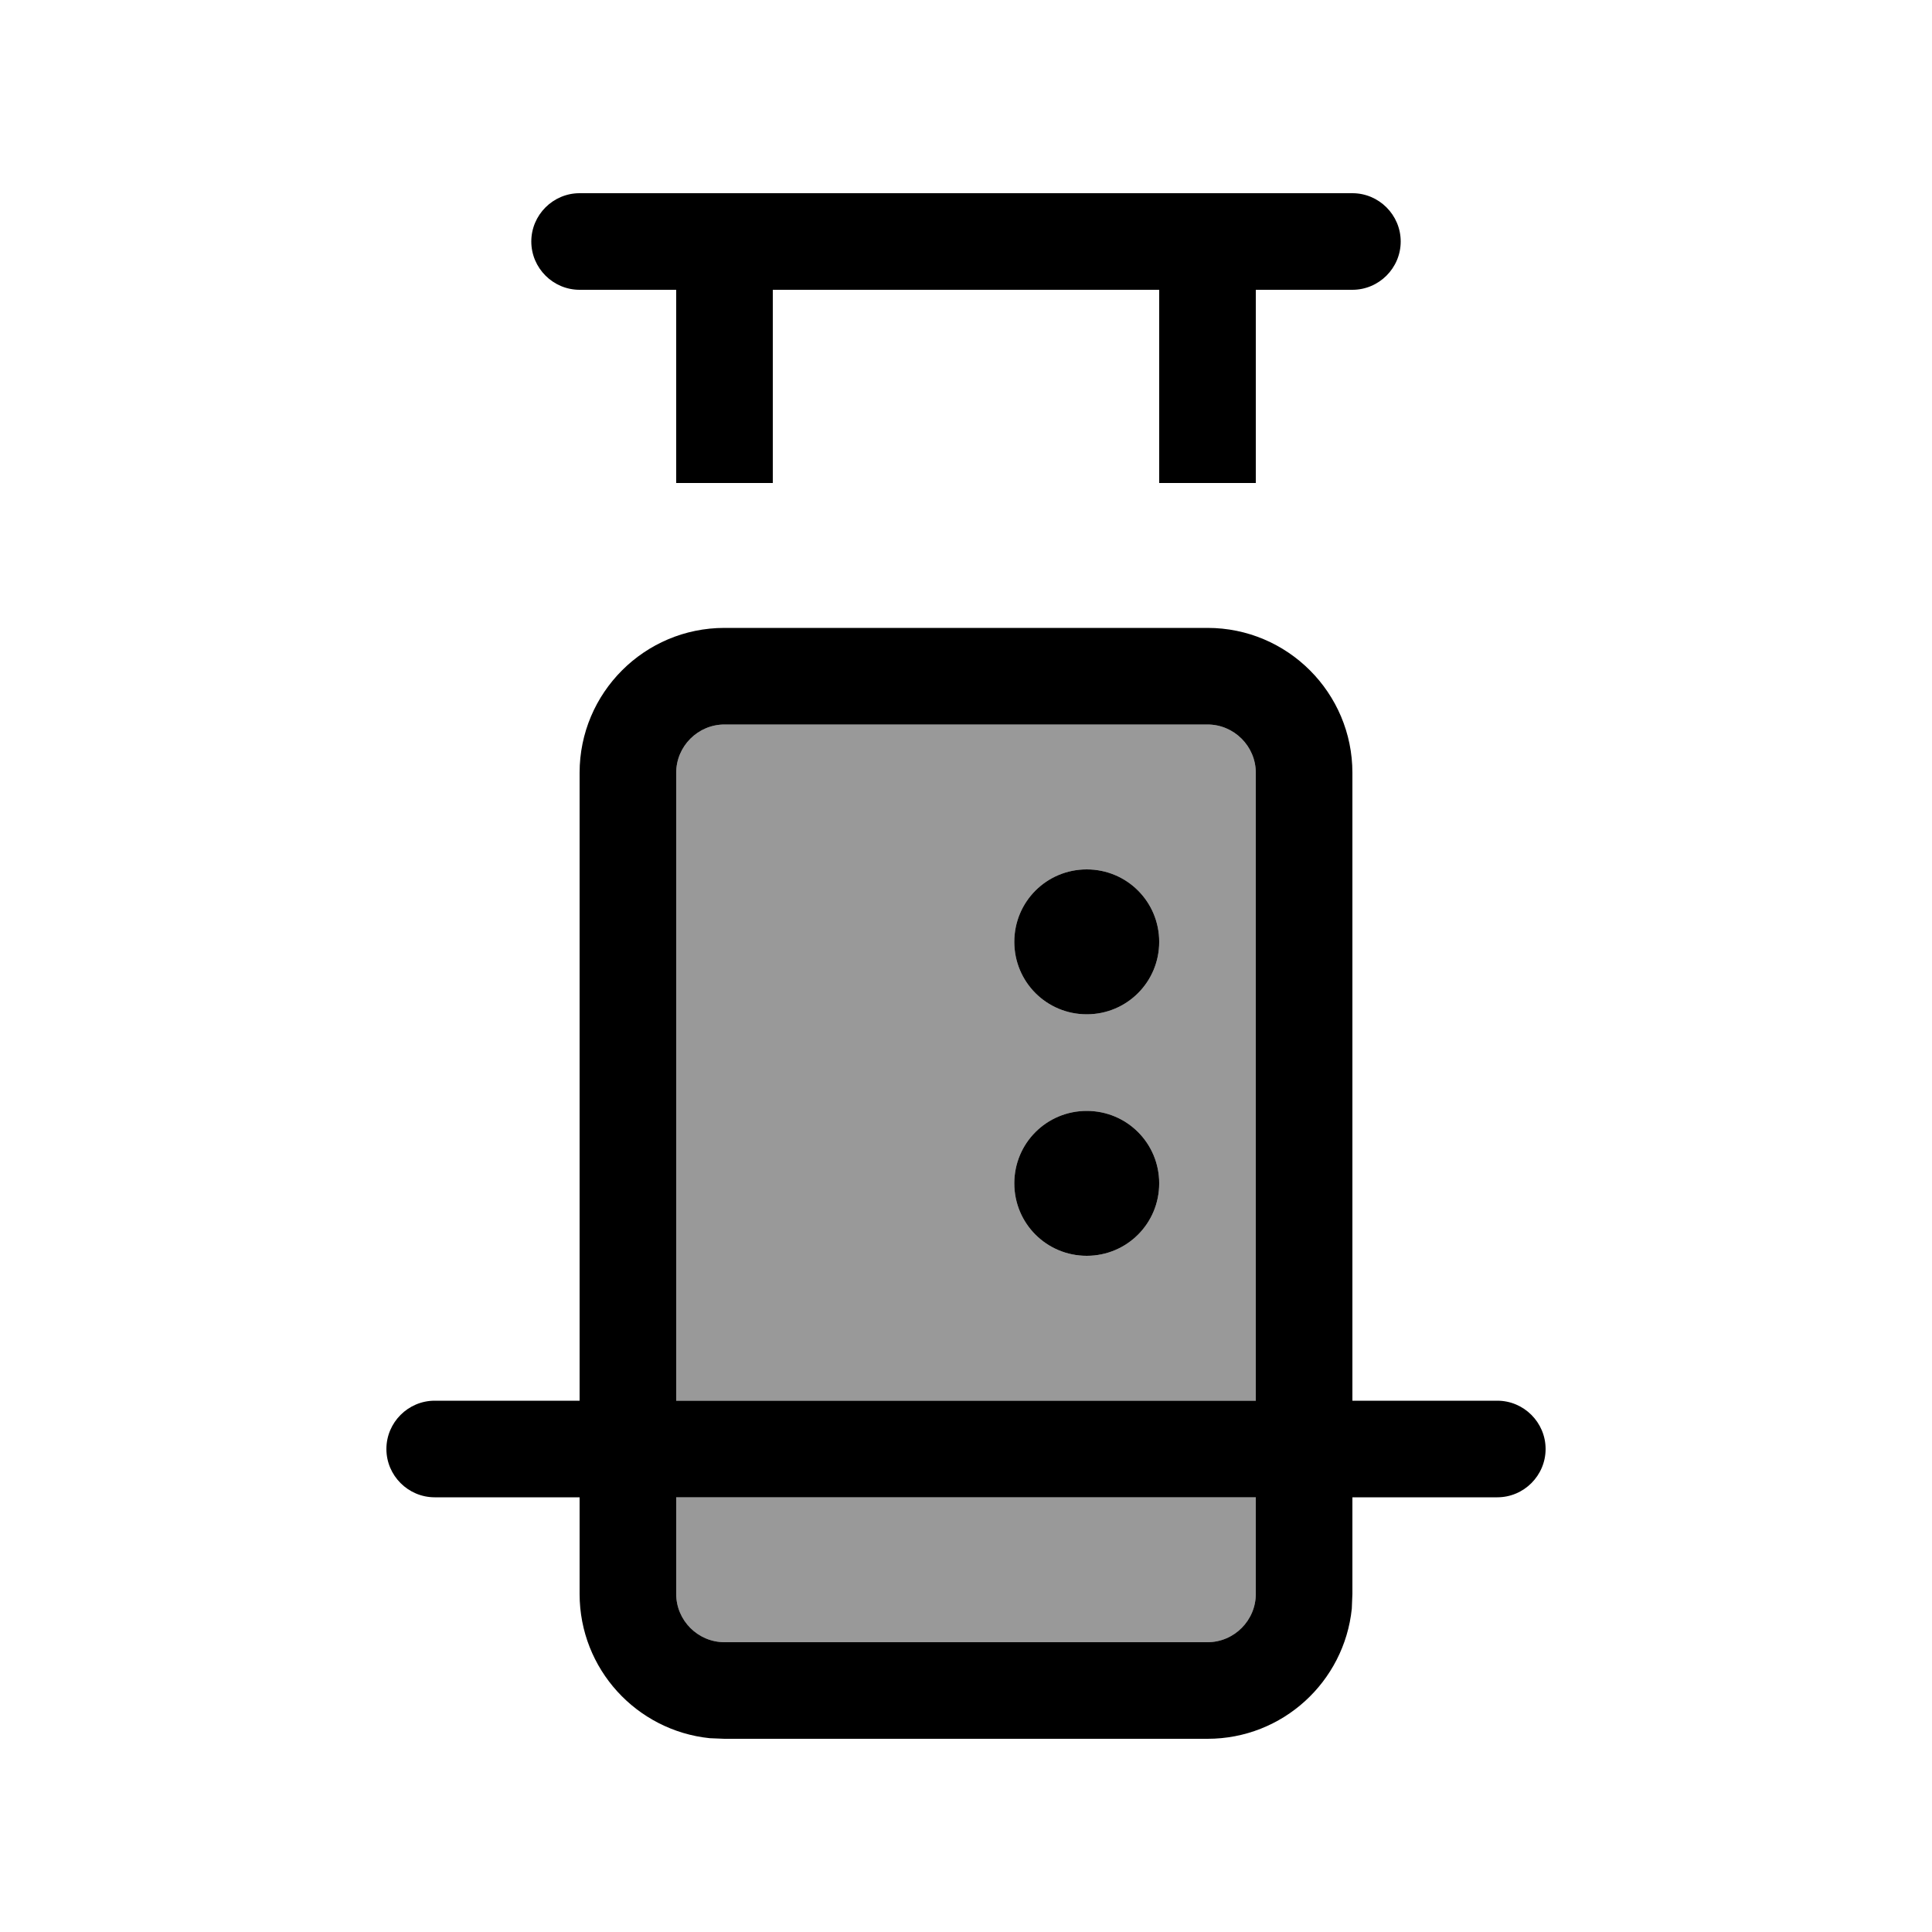
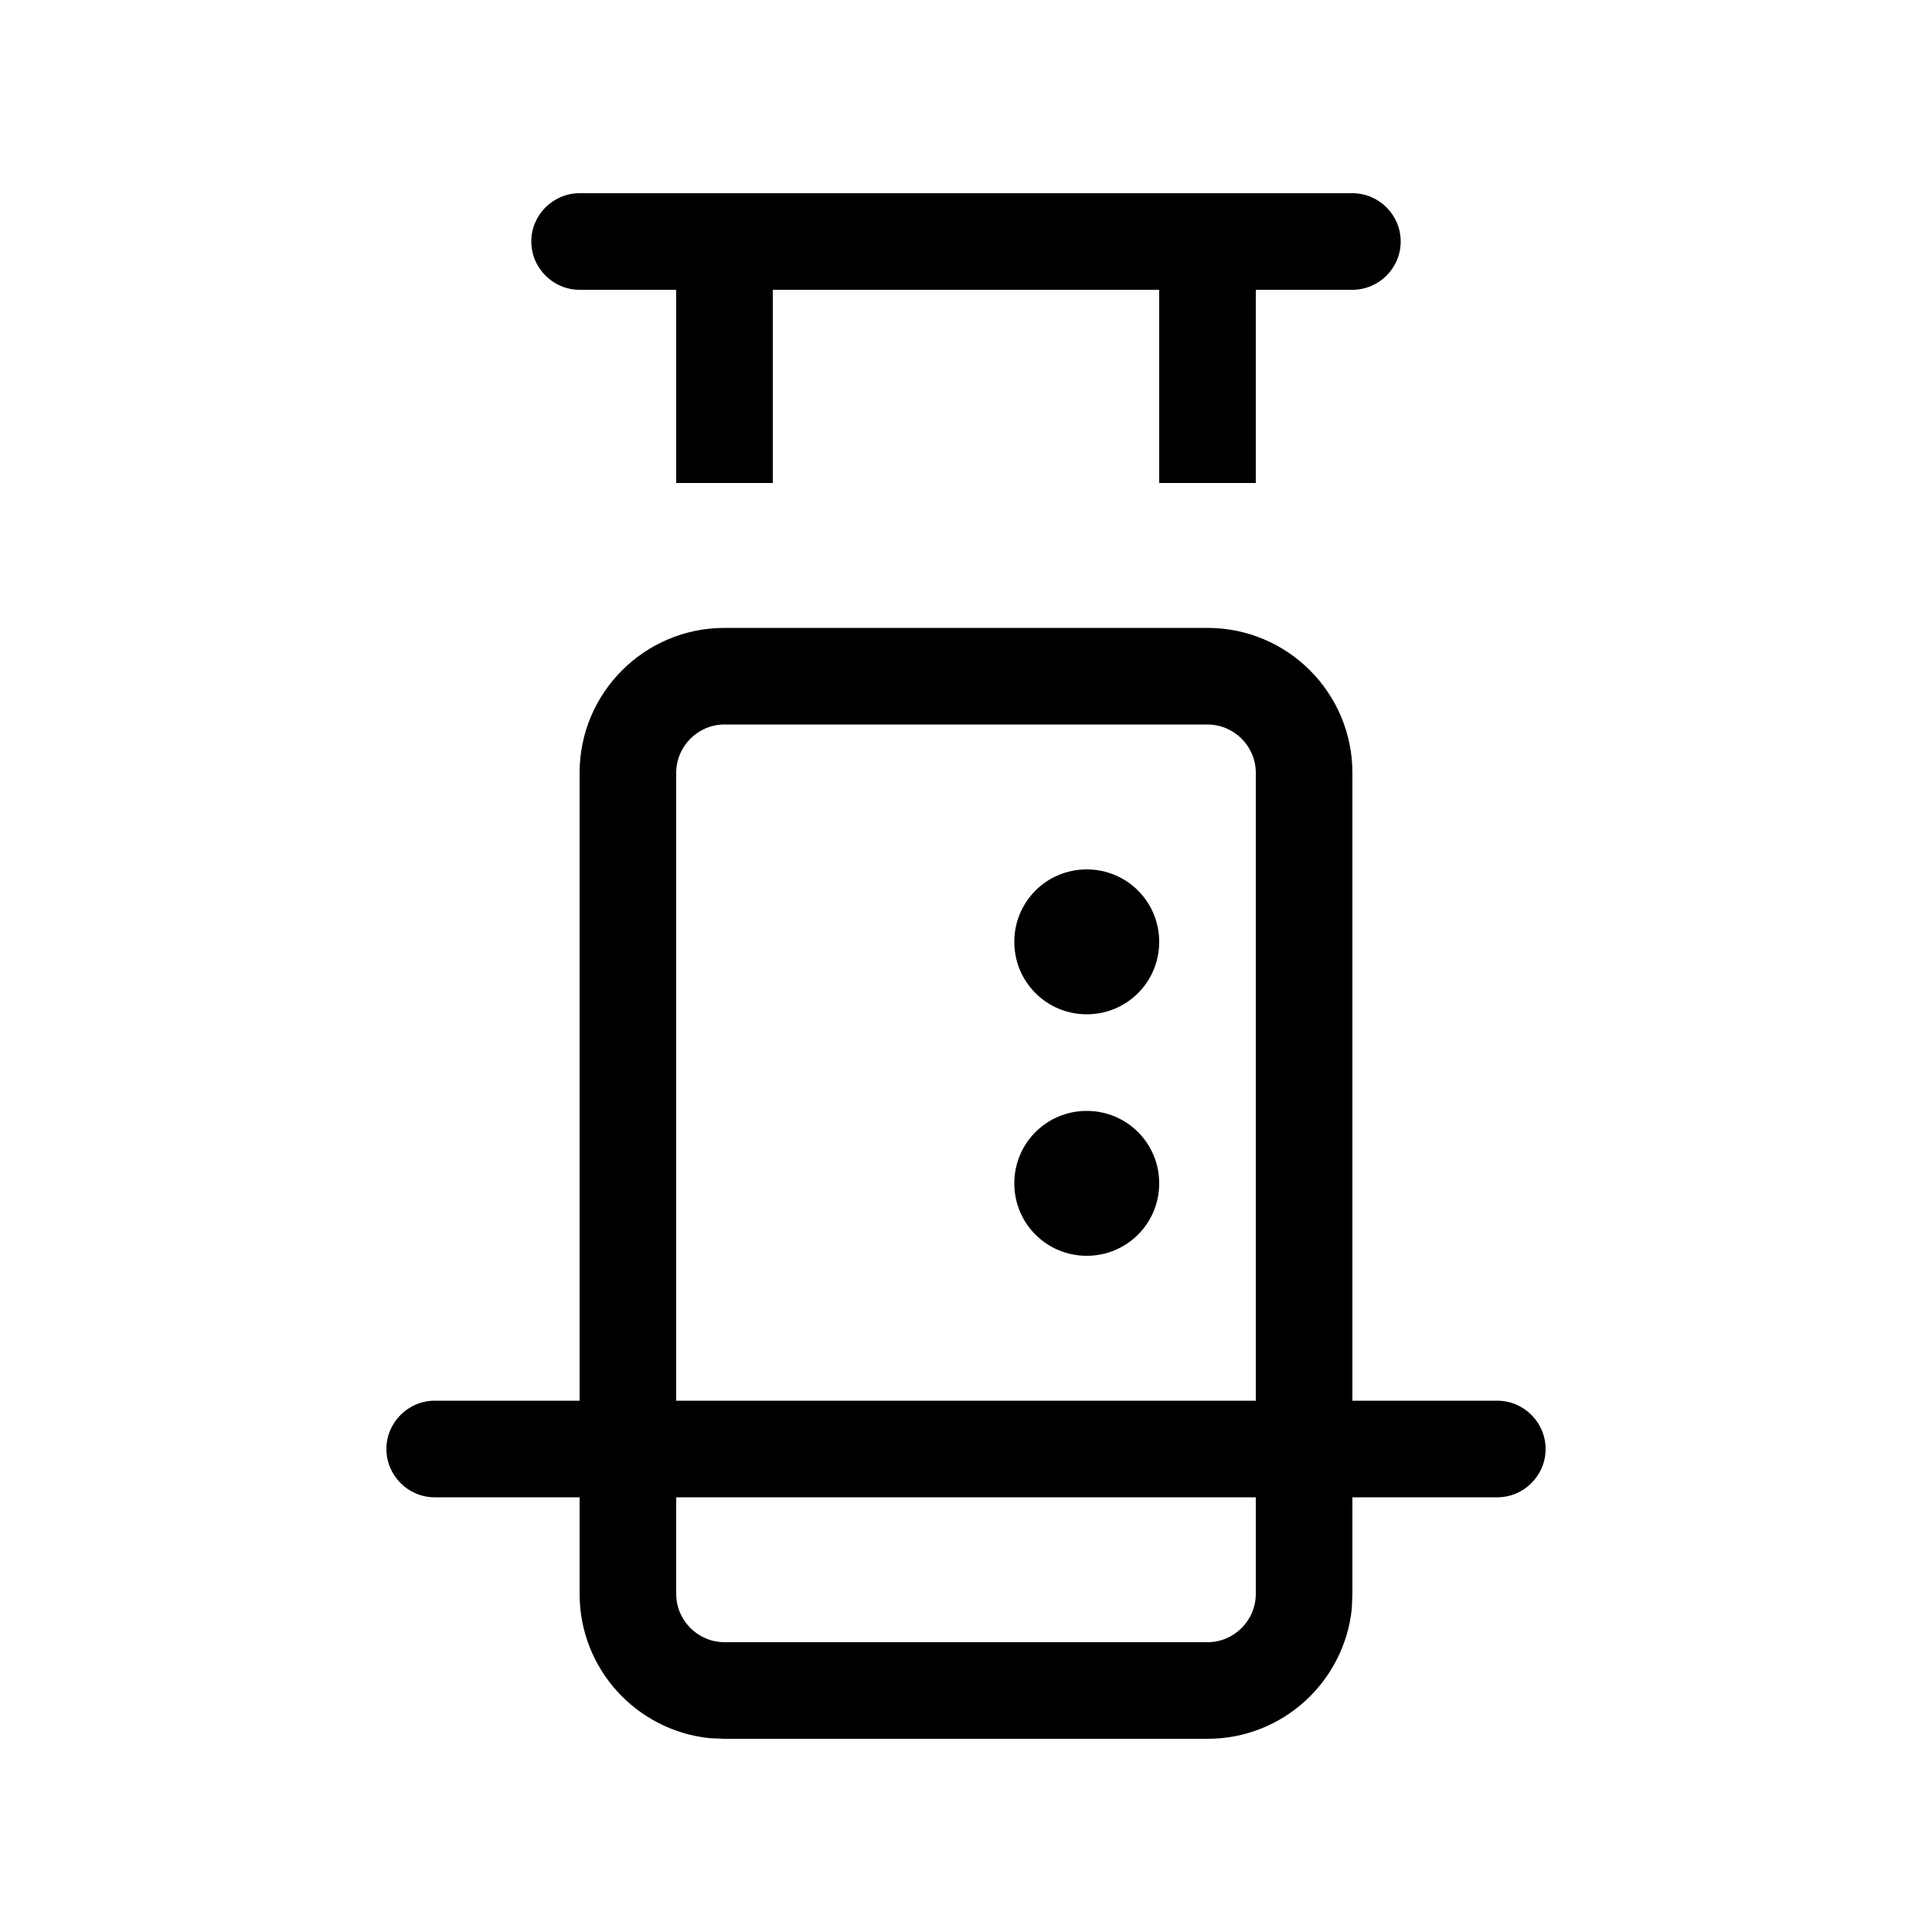
<svg xmlns="http://www.w3.org/2000/svg" viewBox="0 0 640 640">
-   <path opacity=".4" fill="currentColor" d="M224 256L224 464L416 464L416 256C416 247.2 408.8 240 400 240L240 240C231.2 240 224 247.2 224 256zM224 496L224 528C224 536.8 231.2 544 240 544L400 544C408.8 544 416 536.8 416 528L416 496L224 496zM384 312C384 325.3 373.3 336 360 336C346.7 336 336 325.3 336 312C336 298.7 346.7 288 360 288C373.3 288 384 298.7 384 312zM384 392C384 405.3 373.3 416 360 416C346.7 416 336 405.3 336 392C336 378.7 346.7 368 360 368C373.3 368 384 378.7 384 392z" />
  <path fill="currentColor" d="M400 208C426.5 208 448 229.5 448 256L448 464L496 464C504.8 464 512 471.2 512 480C512 488.8 504.8 496 496 496L448 496L448 528L447.8 532.9C445.3 557.1 424.9 576 400 576L240 576L235.1 575.8C210.9 573.3 192 552.9 192 528L192 496L144 496C135.2 496 128 488.8 128 480C128 471.2 135.2 464 144 464L192 464L192 256C192 229.5 213.5 208 240 208L400 208zM224 528C224 536.8 231.2 544 240 544L400 544C408.8 544 416 536.8 416 528L416 496L224 496L224 528zM240 240C231.2 240 224 247.2 224 256L224 464L416 464L416 256C416 247.2 408.8 240 400 240L240 240zM360 416C346.7 416 336 405.3 336 392C336 378.7 346.7 368 360 368C373.3 368 384 378.7 384 392C384 405.3 373.3 416 360 416zM360 336C346.7 336 336 325.3 336 312C336 298.7 346.7 288 360 288C373.3 288 384 298.7 384 312C384 325.3 373.3 336 360 336zM448 64C456.8 64 464 71.2 464 80C464 88.8 456.8 96 448 96L416 96L416 160L384 160L384 96L256 96L256 160L224 160L224 96L192 96C183.2 96 176 88.8 176 80C176 71.2 183.2 64 192 64L448 64z" />
</svg>